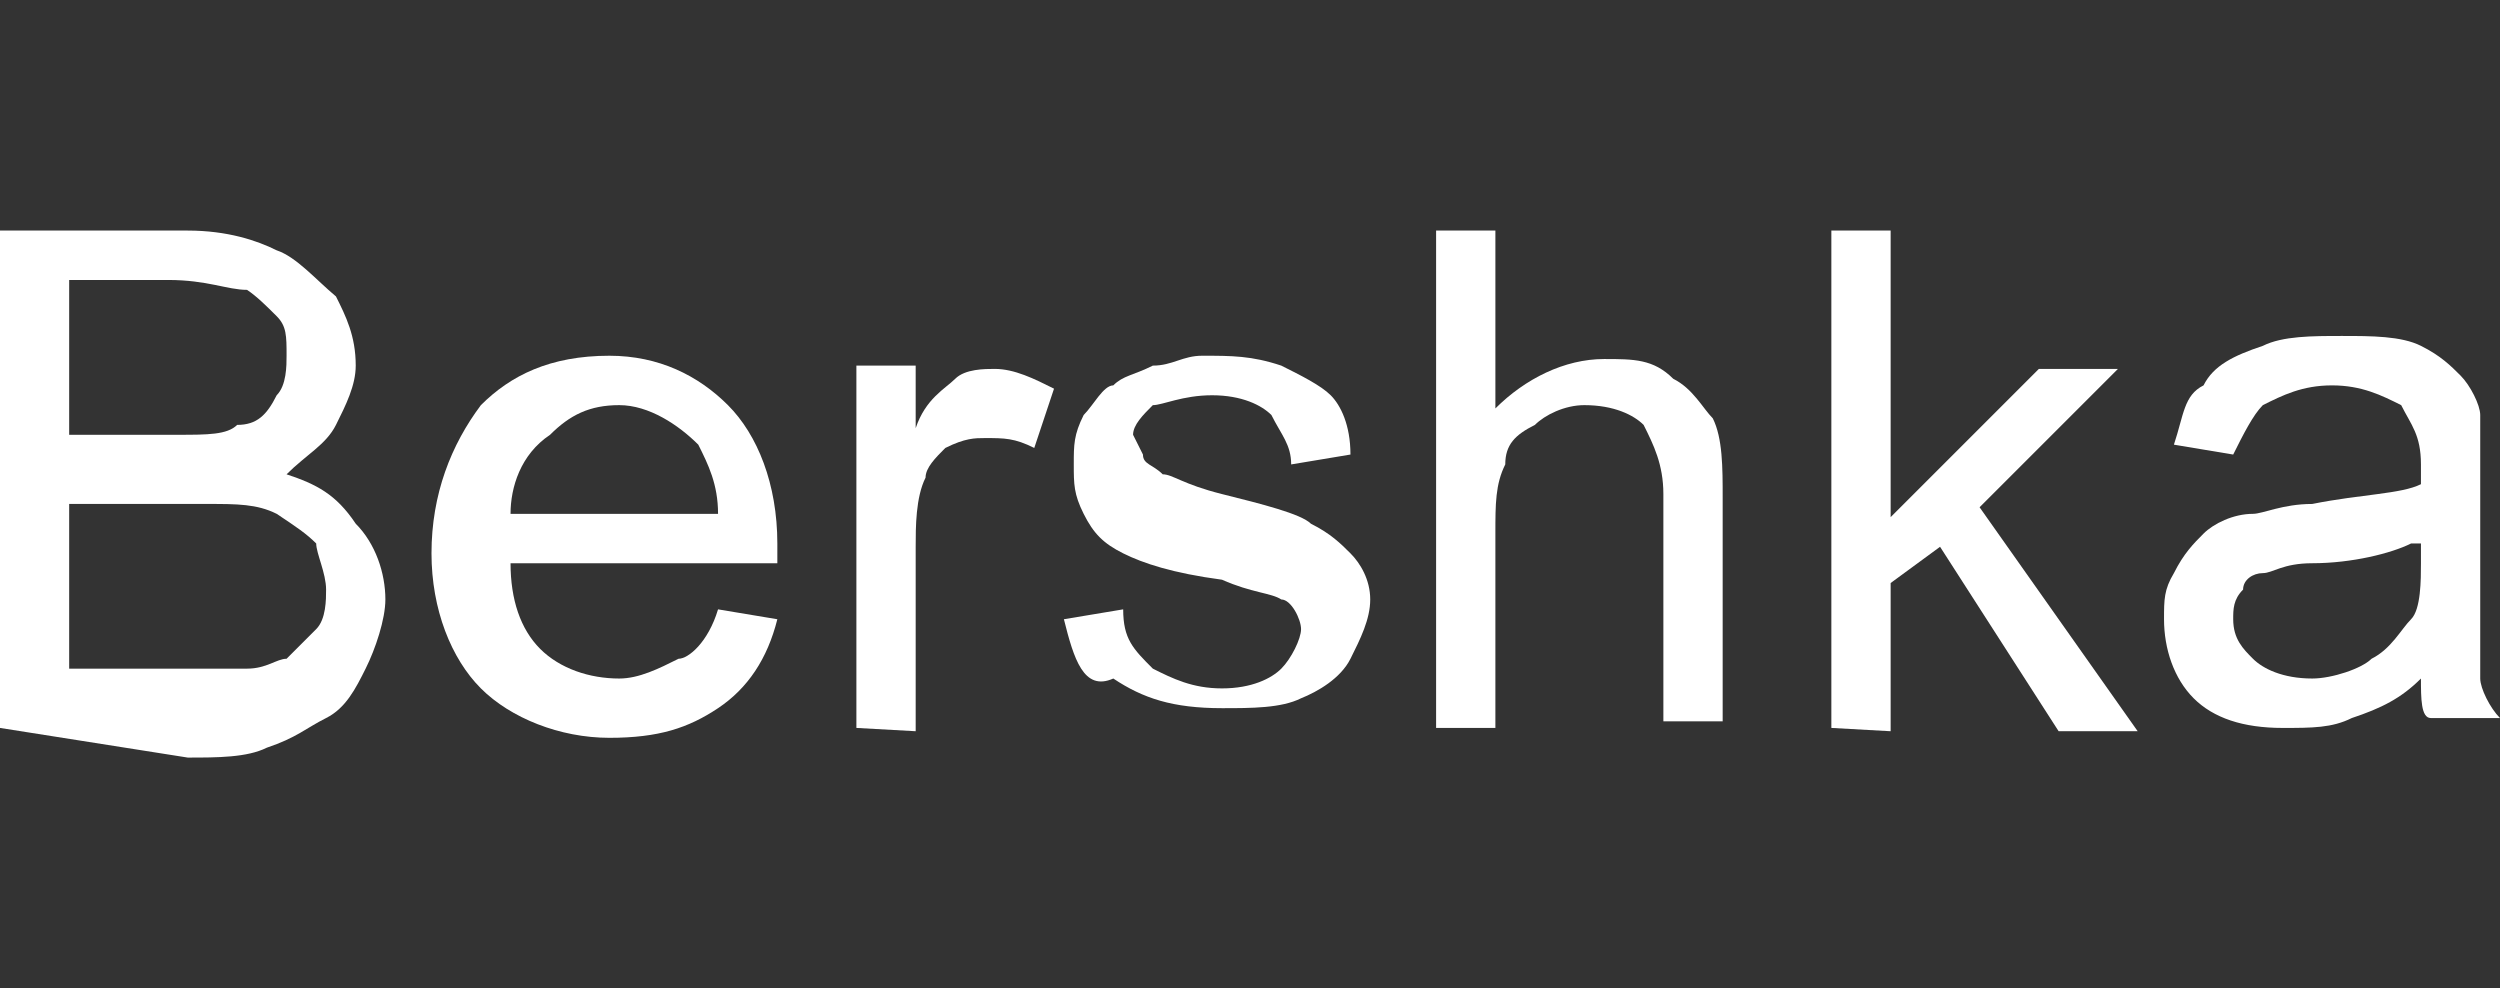
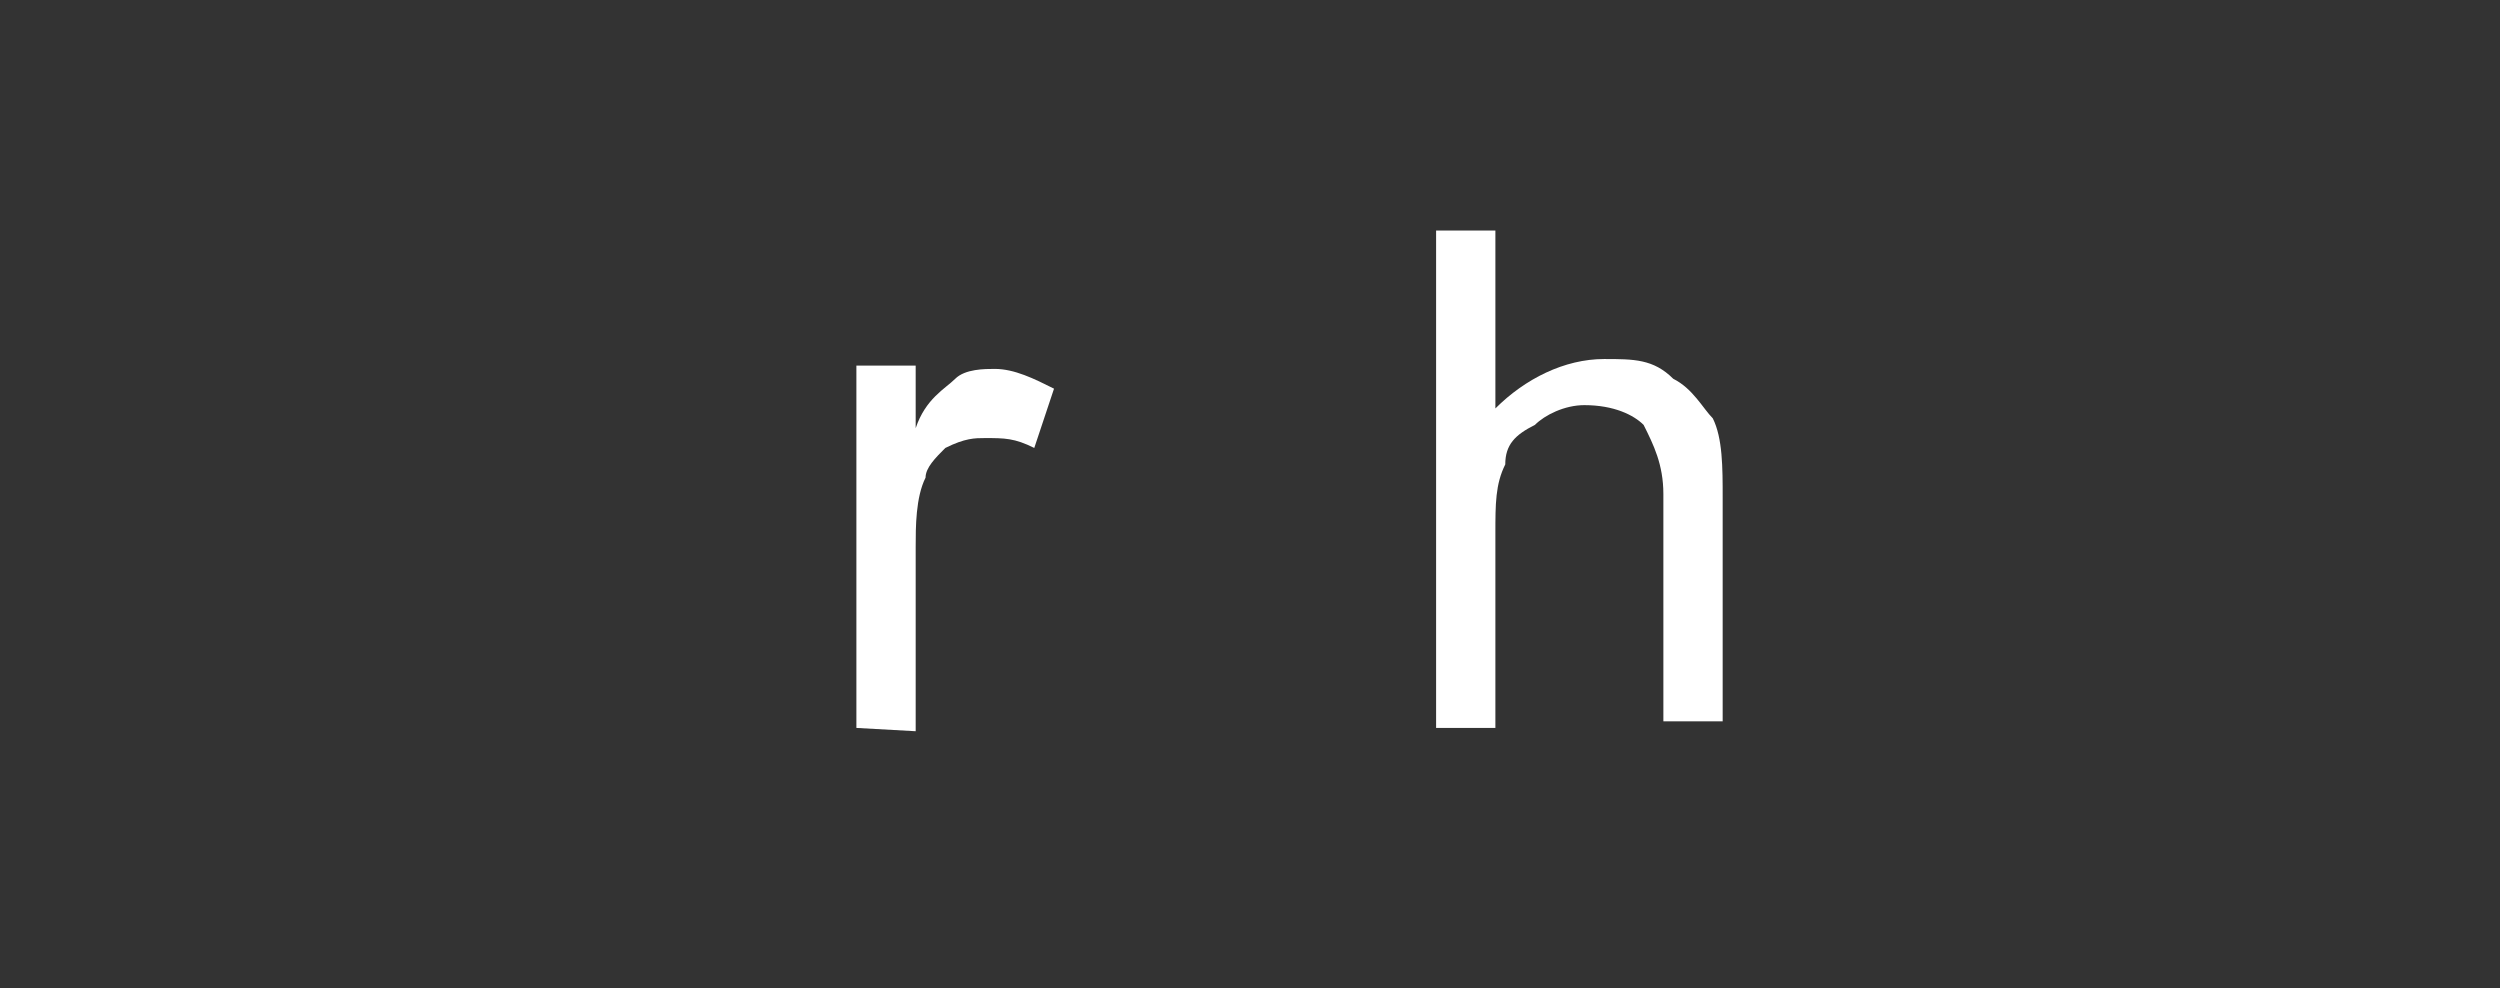
<svg xmlns="http://www.w3.org/2000/svg" version="1.1" id="Capa_1" x="0px" y="0px" viewBox="0 0 75.9 30" style="enable-background:new 0 0 75.9 30;" xml:space="preserve">
  <rect x="0" y="0" width="75.9" height="30" fill="#333333" stroke="none" />
  <style type="text/css">
	.st0{fill:#FFFFFF;}
</style>
-   <path class="st0" d="M0,22.1V7h5.7c1.2,0,2.1,0.3,2.7,0.6C9,7.8,9.6,8.5,10.2,9c0.3,0.6,0.6,1.2,0.6,2.1c0,0.6-0.3,1.2-0.6,1.8  c-0.3,0.6-0.9,0.9-1.5,1.5c0.9,0.3,1.5,0.6,2.1,1.5c0.6,0.6,0.9,1.5,0.9,2.3c0,0.6-0.3,1.5-0.6,2.1c-0.3,0.6-0.6,1.2-1.2,1.5  c-0.6,0.3-0.9,0.6-1.8,0.9C7.5,23,6.6,23,5.7,23L0,22.1z M2.1,13.2h3.3c0.9,0,1.5,0,1.8-0.3c0.6,0,0.9-0.3,1.2-0.9  c0.3-0.3,0.3-0.9,0.3-1.2c0-0.6,0-0.9-0.3-1.2C8.1,9.3,7.8,9,7.5,8.8c-0.6,0-1.2-0.3-2.4-0.3h-3V13.2z M2.1,20.3H6  c0.6,0,1.2,0,1.5,0c0.6,0,0.9-0.3,1.2-0.3c0.3-0.3,0.6-0.6,0.9-0.9c0.3-0.3,0.3-0.9,0.3-1.2c0-0.5-0.3-1.1-0.3-1.4  C9.3,16.2,9,16,8.4,15.6c-0.6-0.3-1.2-0.3-2.1-0.3H2.1V20.3z" />
-   <path class="st0" d="M21.8,18.5l1.8,0.3c-0.3,1.2-0.9,2.1-1.8,2.7s-1.8,0.9-3.3,0.9c-1.5,0-3-0.6-3.9-1.5c-0.9-0.9-1.5-2.4-1.5-4.1  c0-1.8,0.6-3.3,1.5-4.5c0.9-0.9,2.1-1.5,3.9-1.5c1.5,0,2.7,0.6,3.6,1.5c0.9,0.9,1.5,2.4,1.5,4.2v0.6h-8.1c0,1.1,0.3,2,0.9,2.6  c0.6,0.6,1.5,0.9,2.4,0.9c0.6,0,1.2-0.3,1.8-0.6C20.9,20,21.5,19.5,21.8,18.5z M15.5,15.6h6.3c0-0.9-0.3-1.5-0.6-2.1  c-0.6-0.6-1.5-1.2-2.4-1.2s-1.5,0.3-2.1,0.9C15.8,13.8,15.5,14.8,15.5,15.6z" />
  <path class="st0" d="M26,22.1v-11h1.8V13c0.3-0.9,0.9-1.2,1.2-1.5c0.3-0.3,0.9-0.3,1.2-0.3c0.6,0,1.2,0.3,1.8,0.6l-0.6,1.8  c-0.6-0.3-0.9-0.3-1.5-0.3c-0.3,0-0.6,0-1.2,0.3c-0.3,0.3-0.6,0.6-0.6,0.9c-0.3,0.6-0.3,1.5-0.3,2.1v5.6" />
-   <path class="st0" d="M32.3,18.8l1.8-0.3c0,0.9,0.3,1.2,0.9,1.8c0.6,0.3,1.2,0.6,2.1,0.6c0.9,0,1.5-0.3,1.8-0.6  c0.3-0.3,0.6-0.9,0.6-1.2c0-0.3-0.3-0.9-0.6-0.9C38.6,18,38,18,37.1,17.6c-1.5-0.2-2.4-0.5-3-0.8c-0.6-0.3-0.9-0.6-1.2-1.2  c-0.3-0.6-0.3-0.9-0.3-1.5c0-0.6,0-0.9,0.3-1.5c0.3-0.3,0.6-0.9,0.9-0.9c0.3-0.3,0.6-0.3,1.2-0.6c0.6,0,0.9-0.3,1.5-0.3  c0.9,0,1.5,0,2.4,0.3c0.6,0.3,1.2,0.6,1.5,0.9c0.3,0.3,0.6,0.9,0.6,1.8l-1.8,0.3c0-0.6-0.3-0.9-0.6-1.5c-0.3-0.3-0.9-0.6-1.8-0.6  c-0.9,0-1.5,0.3-1.8,0.3c-0.3,0.3-0.6,0.6-0.6,0.9l0.3,0.6c0,0.3,0.3,0.3,0.6,0.6c0.3,0,0.6,0.3,1.8,0.6c1.2,0.3,2.4,0.6,2.7,0.9  c0.6,0.3,0.9,0.6,1.2,0.9s0.6,0.8,0.6,1.4c0,0.6-0.3,1.2-0.6,1.8S40,21,39.5,21.2c-0.6,0.3-1.5,0.3-2.4,0.3c-1.5,0-2.4-0.3-3.3-0.9  C32.9,21,32.6,20,32.3,18.8z" />
  <path class="st0" d="M43.6,22.1V7h1.8v5.4c0.9-0.9,2.1-1.5,3.3-1.5c0.9,0,1.5,0,2.1,0.6c0.6,0.3,0.9,0.9,1.2,1.2  c0.3,0.6,0.3,1.5,0.3,2.4v6.8h-1.8V15c0-0.9-0.3-1.5-0.6-2.1c-0.3-0.3-0.9-0.6-1.8-0.6c-0.6,0-1.2,0.3-1.5,0.6  c-0.6,0.3-0.9,0.6-0.9,1.2c-0.3,0.6-0.3,1.2-0.3,2.1v5.9" />
-   <path class="st0" d="M55.6,22.1V7h1.8v8.7l4.5-4.5h2.4l-4.2,4.2l4.8,6.8h-2.4l-3.6-5.6l-1.5,1.1v4.5" />
-   <path class="st0" d="M73.5,20.6c-0.6,0.6-1.2,0.9-2.1,1.2c-0.6,0.3-1.2,0.3-2.1,0.3c-1.2,0-2.1-0.3-2.7-0.9  c-0.6-0.6-0.9-1.5-0.9-2.4c0-0.6,0-0.9,0.3-1.4c0.3-0.6,0.6-0.9,0.9-1.2s0.9-0.6,1.5-0.6c0.3,0,0.9-0.3,1.8-0.3  c1.5-0.3,2.7-0.3,3.3-0.6v-0.6c0-0.9-0.3-1.2-0.6-1.8c-0.6-0.3-1.2-0.6-2.1-0.6c-0.9,0-1.5,0.3-2.1,0.6c-0.3,0.3-0.6,0.9-0.9,1.5  l-1.8-0.3c0.3-0.9,0.3-1.5,0.9-1.8c0.3-0.6,0.9-0.9,1.8-1.2c0.6-0.3,1.5-0.3,2.4-0.3c0.9,0,1.8,0,2.4,0.3c0.6,0.3,0.9,0.6,1.2,0.9  c0.3,0.3,0.6,0.9,0.6,1.2c0,0.3,0,0.9,0,1.8v3c0,1.7,0,2.9,0,3.2c0,0.3,0.3,0.9,0.6,1.2h-2.1C73.5,21.8,73.5,21.2,73.5,20.6z   M73.2,16.5c-0.6,0.3-1.8,0.6-3,0.6c-0.9,0-1.2,0.3-1.5,0.3s-0.6,0.2-0.6,0.5c-0.3,0.3-0.3,0.6-0.3,0.9c0,0.6,0.3,0.9,0.6,1.2  c0.3,0.3,0.9,0.6,1.8,0.6c0.6,0,1.5-0.3,1.8-0.6c0.6-0.3,0.9-0.9,1.2-1.2s0.3-1.2,0.3-1.7v-0.6H73.2z" />
  <g>
</g>
  <g>
</g>
  <g>
</g>
  <g>
</g>
  <g>
</g>
  <g>
</g>
</svg>